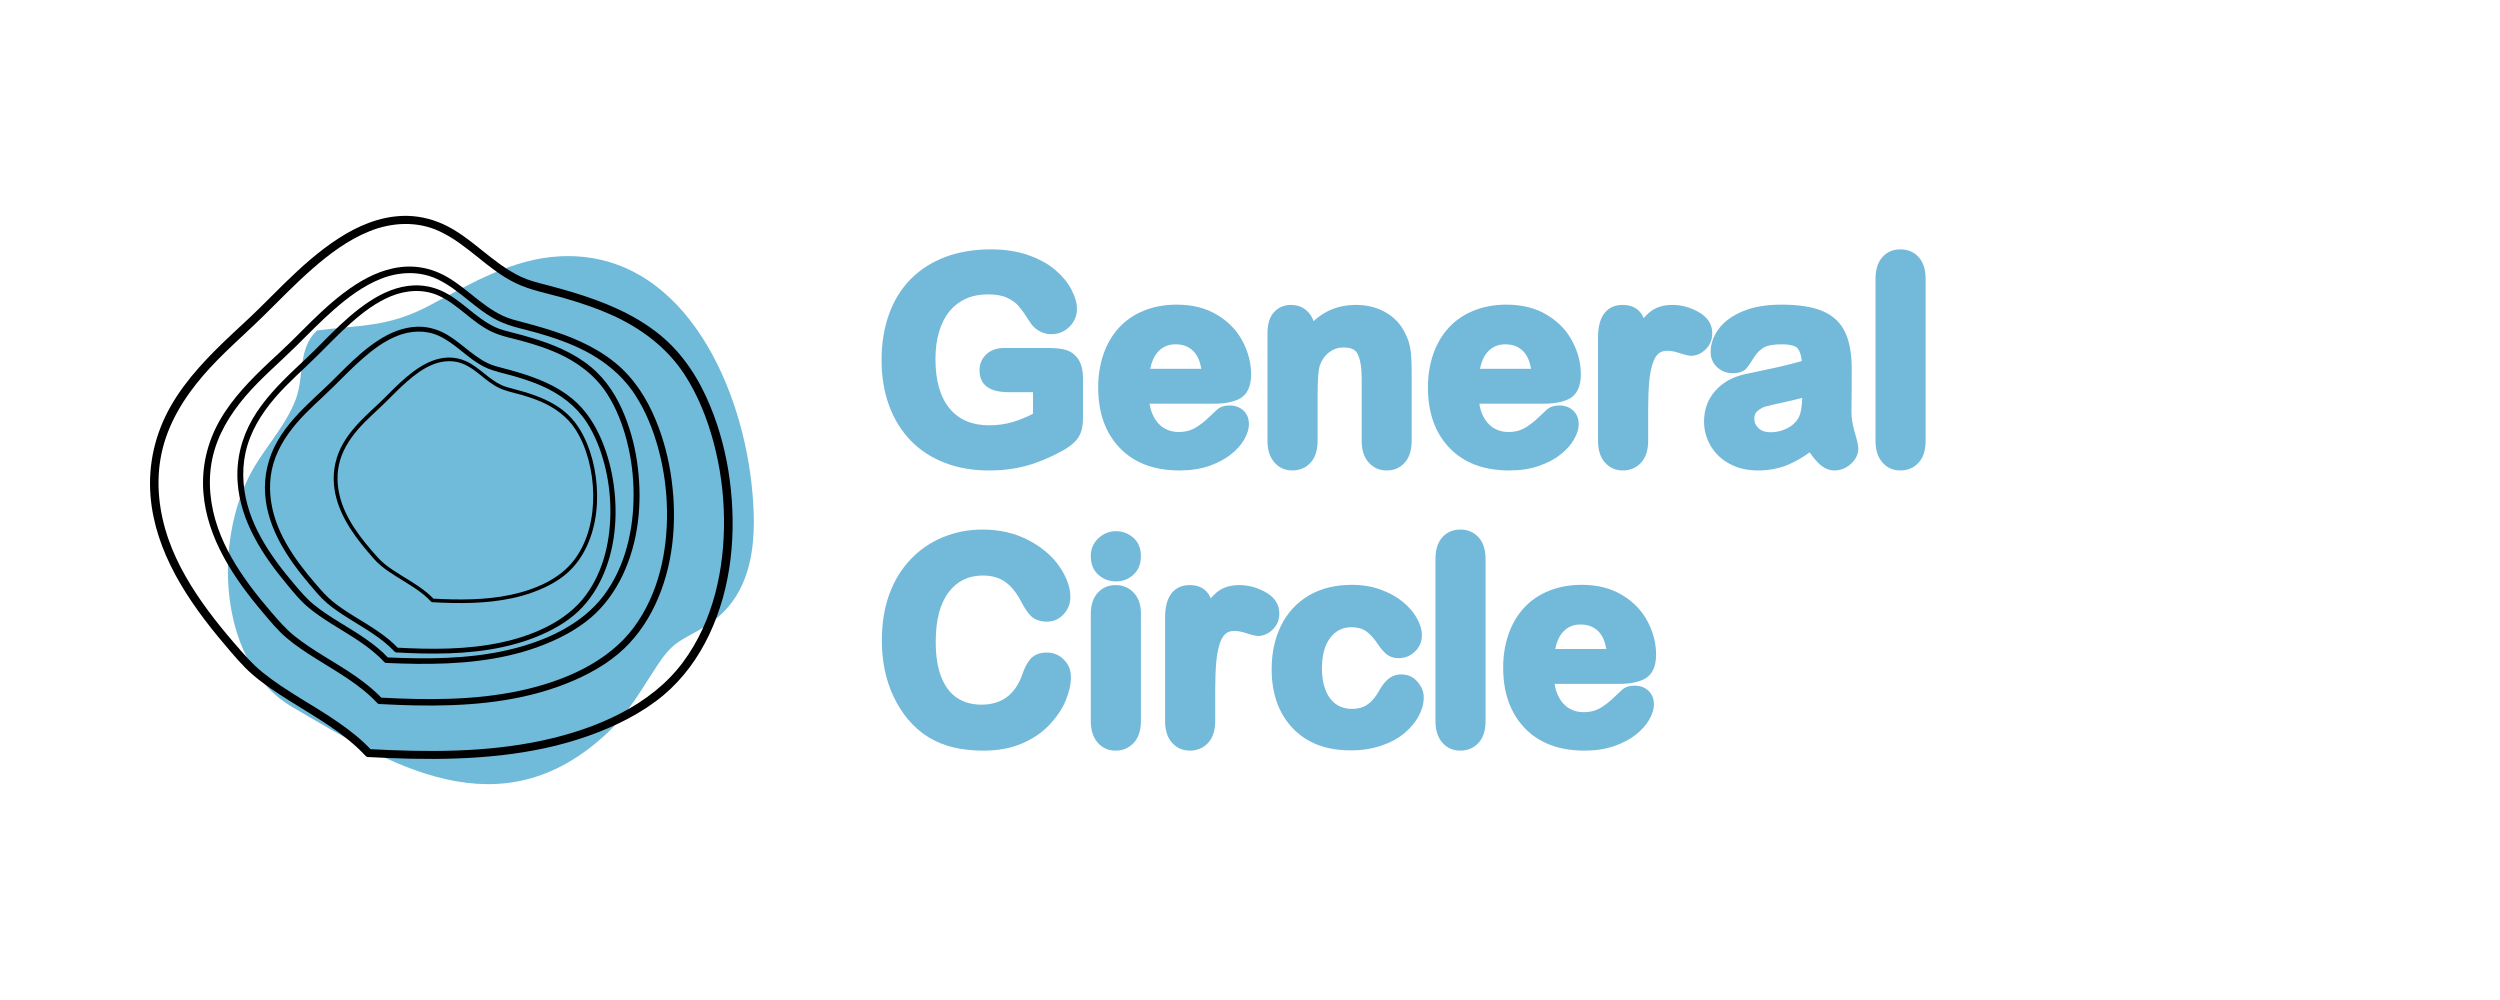
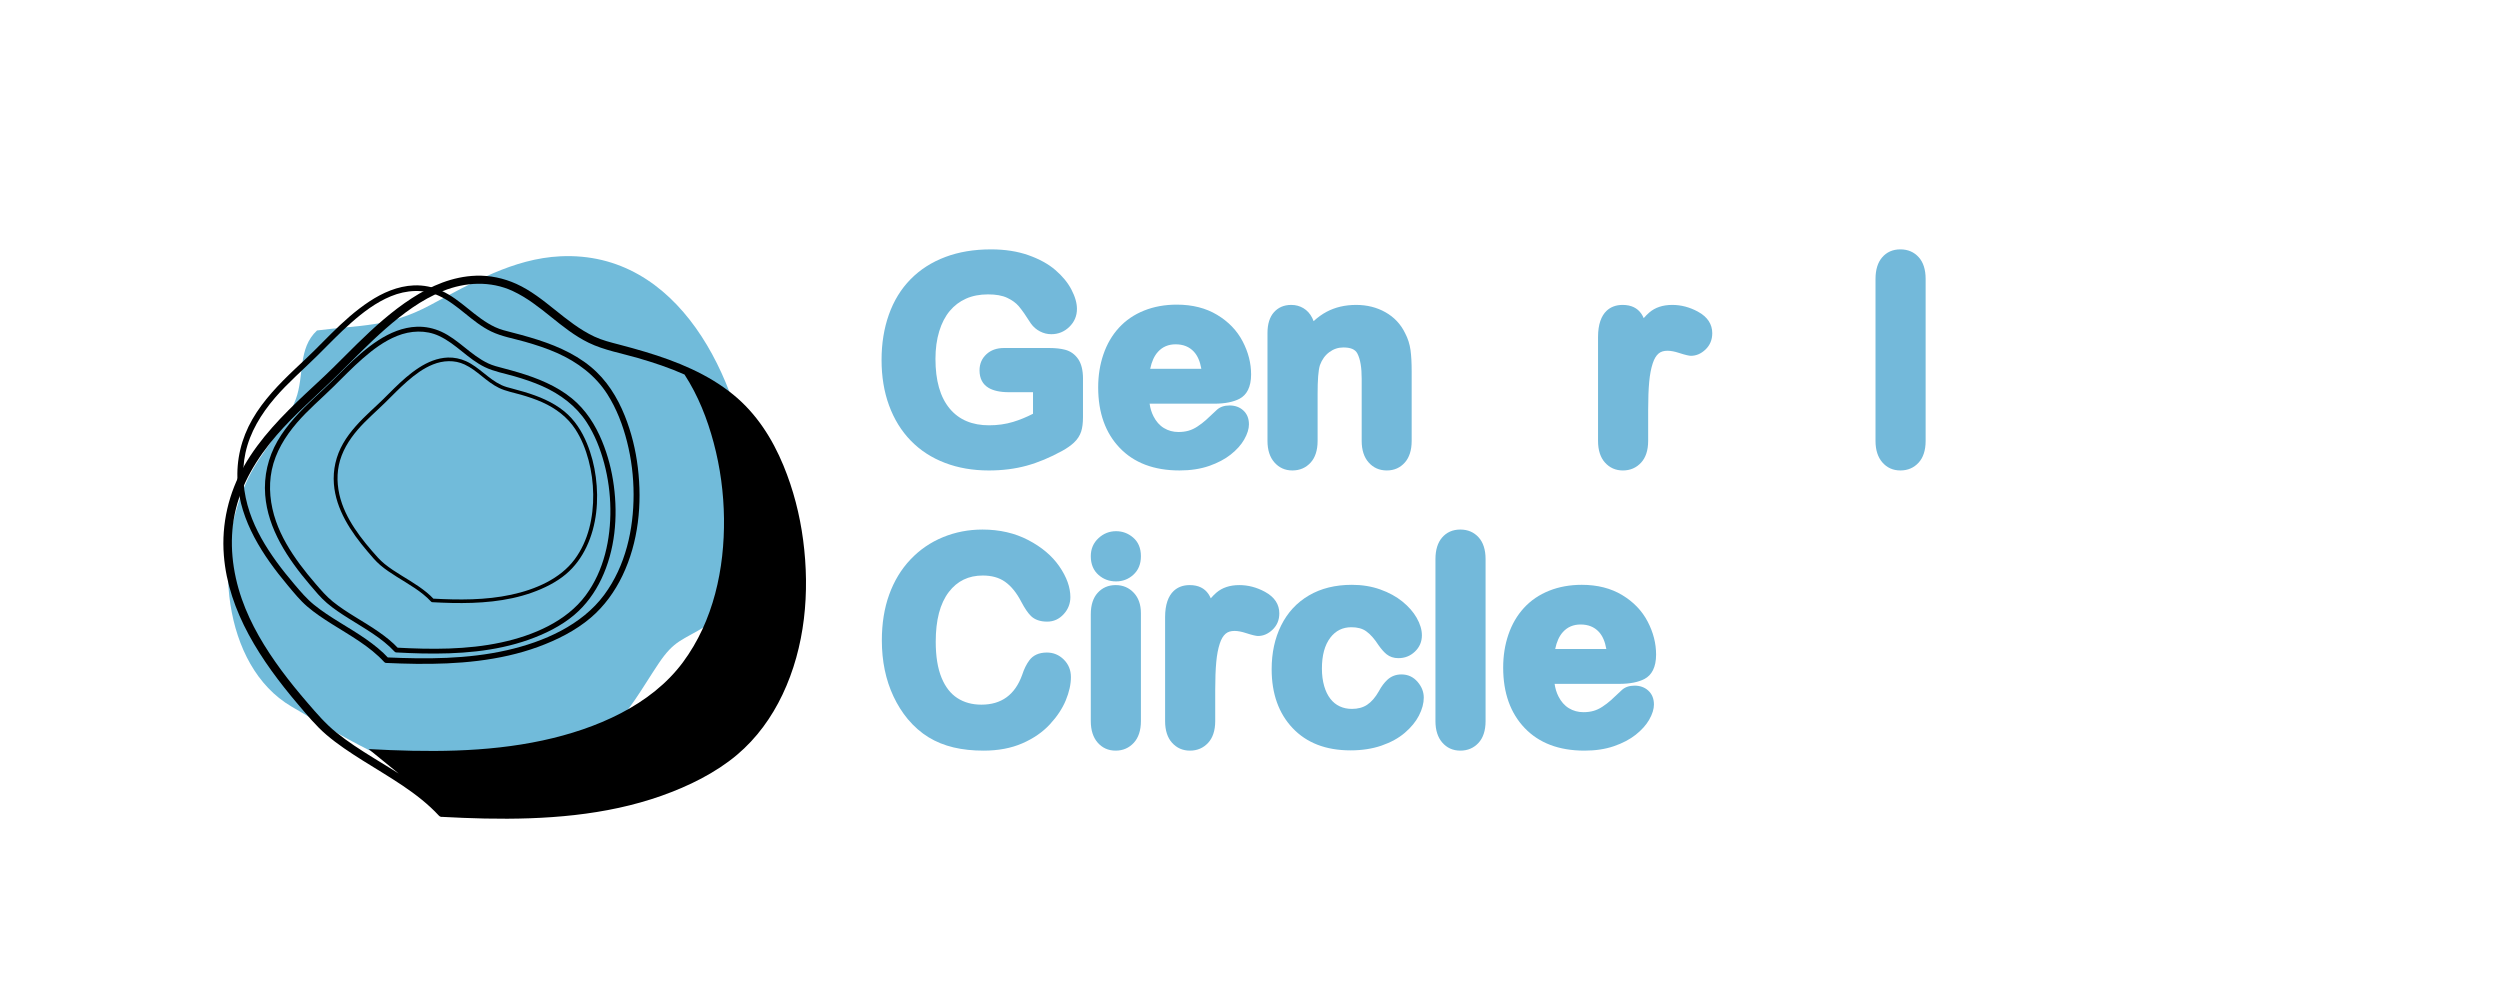
<svg xmlns="http://www.w3.org/2000/svg" width="100%" height="100%" viewBox="0 0 500 200" version="1.1" xml:space="preserve" style="fill-rule:evenodd;clip-rule:evenodd;stroke-linejoin:round;stroke-miterlimit:2;">
  <rect id="Artboard10" x="0" y="0" width="500" height="200" style="fill:none;" />
  <g>
    <g>
      <path d="M63.403,66.093c8.657,-1.131 14.199,-0.574 22.592,-5.047c8.361,-4.455 16.621,-9.337 26.084,-9.787c23.673,-1.128 35.808,24.247 38.199,45.256c1.178,10.345 0.991,22.399 -9.057,28.652c-4.774,2.973 -6.311,2.762 -9.551,7.606c-3.226,4.822 -5.847,9.717 -10.153,13.767c-21.497,20.215 -43.476,6.373 -63.239,-5.243c-13.838,-8.134 -15.817,-31 -8.593,-45.748c2.72,-5.553 7.35,-10.015 9.482,-15.735c1.724,-4.624 0.345,-10.12 4.236,-13.721" style="fill:#71bbda;fill-rule:nonzero;" />
-       <path d="M73.731,149.815c11.63,0.628 23.449,0.723 34.802,-1.725c10.733,-2.314 21.666,-7.021 28.055,-15.638c6.13,-8.268 8.328,-18.736 8.211,-28.742c-0.06,-5.097 -0.739,-10.199 -2.066,-15.169c-1.261,-4.734 -3.098,-9.429 -5.828,-13.633c-3.474,-5.354 -8.674,-9.274 -14.673,-11.96c-3.004,-1.347 -6.16,-2.386 -9.331,-3.308c-3.282,-0.954 -6.748,-1.551 -9.826,-3.043c-5.606,-2.719 -9.523,-7.701 -15.175,-10.34c-4.47,-2.088 -9.53,-1.802 -13.965,-0.023c-4.319,1.732 -8.034,4.535 -11.431,7.501c-3.406,2.976 -6.522,6.217 -9.728,9.374c-4.051,3.99 -8.428,7.677 -12.126,11.973c-3.971,4.611 -7.14,9.814 -8.366,15.703c-1.174,5.641 -0.513,11.56 1.402,17.049c1.781,5.105 4.656,9.851 7.918,14.274c1.657,2.246 3.437,4.415 5.269,6.541c1.778,2.062 3.538,4.127 5.692,5.865c4.689,3.786 10.219,6.551 15.172,10.01c2.375,1.657 4.66,3.456 6.602,5.555c0.727,0.784 -0.522,1.858 -1.253,1.069c-4.234,-4.572 -9.942,-7.688 -15.249,-11.029c-2.504,-1.577 -4.991,-3.209 -7.226,-5.117c-2.123,-1.815 -3.891,-3.986 -5.676,-6.084c-7.392,-8.697 -13.96,-18.566 -14.84,-29.815c-0.492,-6.278 0.941,-12.442 4.09,-17.937c3.114,-5.433 7.625,-10.04 12.245,-14.376c1.824,-1.711 3.677,-3.388 5.452,-5.143c1.624,-1.604 3.224,-3.23 4.858,-4.825c3.393,-3.314 6.933,-6.54 10.985,-9.159c3.783,-2.445 8.116,-4.332 12.822,-4.483c2.78,-0.089 5.523,0.496 8.043,1.635c2.873,1.302 5.326,3.266 7.737,5.195c2.462,1.97 4.947,3.97 7.858,5.343c1.587,0.747 3.27,1.156 4.967,1.6c1.741,0.456 3.476,0.931 5.199,1.448c6.335,1.903 12.556,4.427 17.631,8.571c4.669,3.812 7.823,8.833 10.029,14.165c1.985,4.799 3.27,9.82 3.939,14.901c1.371,10.403 0.416,21.384 -4.137,30.947c-2.151,4.518 -5.139,8.699 -9.079,12.017c-4.305,3.626 -9.679,6.268 -15.092,8.188c-11.197,3.969 -23.381,4.802 -35.347,4.557c-2.867,-0.059 -5.735,-0.18 -8.601,-0.335c-1.103,-0.06 -1.066,-1.657 0.037,-1.597" style="fill-rule:nonzero;" />
-       <path d="M75.952,139.515c9.4,0.509 18.954,0.585 28.131,-1.394c8.677,-1.87 17.515,-5.677 22.679,-12.641c4.956,-6.683 6.732,-15.145 6.638,-23.233c-0.049,-4.12 -0.599,-8.245 -1.669,-12.262c-1.021,-3.827 -2.507,-7.622 -4.713,-11.021c-2.808,-4.327 -7.011,-7.496 -11.86,-9.668c-2.429,-1.087 -4.979,-1.928 -7.543,-2.672c-2.655,-0.772 -5.456,-1.255 -7.943,-2.461c-4.531,-2.199 -7.698,-6.226 -12.267,-8.359c-3.613,-1.686 -7.703,-1.456 -11.288,-0.018c-3.491,1.401 -6.494,3.666 -9.24,6.064c-2.754,2.405 -5.272,5.026 -7.864,7.578c-3.274,3.224 -6.813,6.205 -9.802,9.676c-3.211,3.728 -5.772,7.935 -6.761,12.695c-0.951,4.56 -0.417,9.344 1.132,13.782c1.44,4.126 3.763,7.962 6.4,11.537c1.34,1.816 2.778,3.569 4.26,5.288c1.436,1.666 2.86,3.336 4.6,4.741c3.79,3.06 8.261,5.296 12.265,8.091c1.919,1.34 3.766,2.794 5.336,4.492c0.587,0.633 -0.422,1.5 -1.012,0.862c-3.423,-3.696 -8.038,-6.214 -12.328,-8.915c-2.024,-1.274 -4.034,-2.593 -5.839,-4.136c-1.717,-1.467 -3.146,-3.222 -4.588,-4.918c-5.976,-7.029 -11.285,-15.008 -11.998,-24.099c-0.397,-5.076 0.762,-10.059 3.307,-14.501c2.516,-4.391 6.163,-8.115 9.897,-11.621c1.475,-1.383 2.973,-2.739 4.408,-4.156c1.313,-1.298 2.606,-2.612 3.926,-3.901c2.744,-2.679 5.606,-5.287 8.88,-7.404c3.057,-1.976 6.561,-3.502 10.365,-3.623c2.247,-0.072 4.466,0.4 6.502,1.322c2.322,1.052 4.305,2.639 6.254,4.199c1.991,1.593 3.999,3.209 6.352,4.319c1.282,0.604 2.643,0.933 4.015,1.293c1.407,0.368 2.81,0.752 4.202,1.171c5.122,1.538 10.15,3.579 14.252,6.927c3.774,3.083 6.324,7.141 8.108,11.451c1.605,3.879 2.643,7.938 3.184,12.045c1.108,8.408 0.336,17.285 -3.345,25.016c-1.738,3.652 -4.154,7.032 -7.338,9.713c-3.48,2.931 -7.824,5.067 -12.2,6.62c-9.051,3.208 -18.9,3.881 -28.572,3.683c-2.318,-0.047 -4.636,-0.146 -6.952,-0.271c-0.893,-0.047 -0.864,-1.339 0.029,-1.291" style="fill-rule:nonzero;" />
+       <path d="M73.731,149.815c11.63,0.628 23.449,0.723 34.802,-1.725c10.733,-2.314 21.666,-7.021 28.055,-15.638c6.13,-8.268 8.328,-18.736 8.211,-28.742c-0.06,-5.097 -0.739,-10.199 -2.066,-15.169c-1.261,-4.734 -3.098,-9.429 -5.828,-13.633c-3.004,-1.347 -6.16,-2.386 -9.331,-3.308c-3.282,-0.954 -6.748,-1.551 -9.826,-3.043c-5.606,-2.719 -9.523,-7.701 -15.175,-10.34c-4.47,-2.088 -9.53,-1.802 -13.965,-0.023c-4.319,1.732 -8.034,4.535 -11.431,7.501c-3.406,2.976 -6.522,6.217 -9.728,9.374c-4.051,3.99 -8.428,7.677 -12.126,11.973c-3.971,4.611 -7.14,9.814 -8.366,15.703c-1.174,5.641 -0.513,11.56 1.402,17.049c1.781,5.105 4.656,9.851 7.918,14.274c1.657,2.246 3.437,4.415 5.269,6.541c1.778,2.062 3.538,4.127 5.692,5.865c4.689,3.786 10.219,6.551 15.172,10.01c2.375,1.657 4.66,3.456 6.602,5.555c0.727,0.784 -0.522,1.858 -1.253,1.069c-4.234,-4.572 -9.942,-7.688 -15.249,-11.029c-2.504,-1.577 -4.991,-3.209 -7.226,-5.117c-2.123,-1.815 -3.891,-3.986 -5.676,-6.084c-7.392,-8.697 -13.96,-18.566 -14.84,-29.815c-0.492,-6.278 0.941,-12.442 4.09,-17.937c3.114,-5.433 7.625,-10.04 12.245,-14.376c1.824,-1.711 3.677,-3.388 5.452,-5.143c1.624,-1.604 3.224,-3.23 4.858,-4.825c3.393,-3.314 6.933,-6.54 10.985,-9.159c3.783,-2.445 8.116,-4.332 12.822,-4.483c2.78,-0.089 5.523,0.496 8.043,1.635c2.873,1.302 5.326,3.266 7.737,5.195c2.462,1.97 4.947,3.97 7.858,5.343c1.587,0.747 3.27,1.156 4.967,1.6c1.741,0.456 3.476,0.931 5.199,1.448c6.335,1.903 12.556,4.427 17.631,8.571c4.669,3.812 7.823,8.833 10.029,14.165c1.985,4.799 3.27,9.82 3.939,14.901c1.371,10.403 0.416,21.384 -4.137,30.947c-2.151,4.518 -5.139,8.699 -9.079,12.017c-4.305,3.626 -9.679,6.268 -15.092,8.188c-11.197,3.969 -23.381,4.802 -35.347,4.557c-2.867,-0.059 -5.735,-0.18 -8.601,-0.335c-1.103,-0.06 -1.066,-1.657 0.037,-1.597" style="fill-rule:nonzero;" />
      <path d="M77.3,131.475c8.028,0.364 16.191,0.356 24.051,-1.423c7.43,-1.681 15.016,-5.033 19.491,-11.082c4.294,-5.803 5.886,-13.117 5.877,-20.092c-0.006,-3.553 -0.438,-7.107 -1.318,-10.564c-0.838,-3.292 -2.073,-6.555 -3.929,-9.469c-2.362,-3.711 -5.926,-6.412 -10.049,-8.247c-2.066,-0.919 -4.237,-1.623 -6.423,-2.246c-2.26,-0.645 -4.65,-1.039 -6.765,-2.06c-3.852,-1.86 -6.523,-5.309 -10.408,-7.114c-3.072,-1.427 -6.569,-1.196 -9.647,0.073c-2.994,1.235 -5.581,3.212 -7.949,5.303c-2.373,2.096 -4.549,4.375 -6.787,6.598c-2.826,2.806 -5.876,5.406 -8.461,8.423c-2.776,3.241 -5.002,6.889 -5.89,11.003c-0.851,3.94 -0.439,8.064 0.845,11.879c1.195,3.549 3.146,6.839 5.368,9.902c1.129,1.556 2.342,3.057 3.592,4.528c1.214,1.426 2.415,2.855 3.889,4.053c3.213,2.61 7.013,4.504 10.41,6.884c1.628,1.141 3.193,2.38 4.521,3.831c0.496,0.542 -0.374,1.299 -0.874,0.753c-2.892,-3.161 -6.812,-5.297 -10.455,-7.594c-1.718,-1.083 -3.424,-2.205 -4.953,-3.521c-1.454,-1.253 -2.661,-2.755 -3.878,-4.207c-5.044,-6.017 -9.51,-12.857 -10.038,-20.693c-0.295,-4.375 0.74,-8.682 2.953,-12.534c2.191,-3.807 5.339,-7.049 8.562,-10.101c1.271,-1.205 2.564,-2.386 3.803,-3.621c1.133,-1.128 2.25,-2.271 3.389,-3.395c2.368,-2.332 4.836,-4.604 7.654,-6.456c2.63,-1.728 5.636,-3.072 8.889,-3.206c1.92,-0.08 3.812,0.31 5.544,1.088c1.975,0.889 3.655,2.244 5.307,3.573c1.687,1.359 3.389,2.738 5.39,3.676c1.089,0.512 2.25,0.786 3.418,1.085c1.201,0.306 2.396,0.627 3.581,0.977c4.364,1.286 8.643,3.006 12.118,5.864c3.198,2.629 5.341,6.11 6.827,9.813c1.336,3.333 2.188,6.827 2.613,10.365c0.874,7.245 0.136,14.907 -3.078,21.605c-1.518,3.163 -3.612,6.098 -6.357,8.435c-3.001,2.557 -6.731,4.433 -10.484,5.806c-7.763,2.838 -16.185,3.497 -24.447,3.401c-1.982,-0.023 -3.961,-0.089 -5.94,-0.179c-0.761,-0.035 -0.725,-1.148 0.038,-1.114" style="fill-rule:nonzero;" />
      <path d="M79.302,129.526c7,0.379 14.113,0.435 20.946,-1.038c6.46,-1.392 13.041,-4.227 16.886,-9.412c3.689,-4.977 5.013,-11.277 4.943,-17.3c-0.037,-3.067 -0.446,-6.139 -1.244,-9.13c-0.76,-2.849 -1.865,-5.674 -3.507,-8.205c-2.092,-3.223 -5.223,-5.582 -8.832,-7.198c-1.809,-0.811 -3.707,-1.436 -5.617,-1.991c-1.976,-0.575 -4.062,-0.934 -5.913,-1.832c-3.375,-1.636 -5.733,-4.635 -9.135,-6.224c-2.689,-1.256 -5.734,-1.084 -8.404,-0.013c-2.6,1.043 -4.836,2.729 -6.88,4.516c-2.05,1.79 -3.926,3.741 -5.855,5.641c-2.438,2.402 -5.072,4.621 -7.298,7.205c-2.391,2.777 -4.297,5.908 -5.036,9.452c-0.706,3.395 -0.309,6.958 0.844,10.262c1.073,3.072 2.802,5.928 4.765,8.591c0.998,1.351 2.07,2.657 3.172,3.936c1.07,1.242 2.13,2.484 3.426,3.531c2.821,2.278 6.15,3.943 9.131,6.025c1.43,0.996 2.805,2.08 3.974,3.343c0.437,0.471 -0.315,1.117 -0.754,0.642c-2.549,-2.751 -5.984,-4.626 -9.178,-6.637c-1.507,-0.949 -3.005,-1.931 -4.349,-3.08c-1.277,-1.092 -2.342,-2.4 -3.416,-3.662c-4.449,-5.234 -8.402,-11.174 -8.933,-17.944c-0.295,-3.779 0.567,-7.489 2.462,-10.796c1.875,-3.27 4.588,-6.043 7.371,-8.653c1.096,-1.03 2.213,-2.039 3.28,-3.096c0.978,-0.965 1.941,-1.943 2.925,-2.904c2.042,-1.995 4.172,-3.936 6.611,-5.512c2.277,-1.471 4.885,-2.607 7.717,-2.698c1.673,-0.053 3.325,0.298 4.841,0.984c1.729,0.783 3.206,1.965 4.657,3.126c1.482,1.186 2.978,2.39 4.73,3.217c0.954,0.449 1.967,0.695 2.988,0.963c1.049,0.274 2.093,0.56 3.13,0.871c3.813,1.145 7.557,2.665 10.612,5.158c2.81,2.296 4.708,5.317 6.036,8.527c1.195,2.887 1.968,5.91 2.371,8.967c0.825,6.261 0.251,12.871 -2.49,18.627c-1.294,2.72 -3.093,5.236 -5.464,7.232c-2.592,2.183 -5.825,3.774 -9.085,4.929c-6.739,2.389 -14.072,2.89 -21.273,2.743c-1.727,-0.036 -3.452,-0.109 -5.177,-0.202c-0.664,-0.036 -0.642,-0.997 0.022,-0.961" style="fill-rule:nonzero;" />
      <path d="M86.51,119.722c5.258,0.285 10.602,0.327 15.735,-0.78c4.853,-1.045 9.797,-3.174 12.685,-7.07c2.771,-3.738 3.766,-8.471 3.712,-12.995c-0.027,-2.305 -0.335,-4.612 -0.934,-6.859c-0.57,-2.14 -1.401,-4.264 -2.635,-6.163c-1.571,-2.422 -3.921,-4.195 -6.634,-5.409c-1.359,-0.608 -2.785,-1.077 -4.219,-1.495c-1.485,-0.431 -3.051,-0.701 -4.442,-1.377c-2.535,-1.229 -4.307,-3.481 -6.861,-4.674c-2.022,-0.943 -4.31,-0.815 -6.315,-0.01c-1.954,0.783 -3.632,2.05 -5.168,3.391c-1.541,1.346 -2.949,2.812 -4.398,4.239c-1.832,1.804 -3.811,3.471 -5.484,5.413c-1.794,2.084 -3.227,4.437 -3.781,7.1c-0.532,2.55 -0.234,5.226 0.633,7.709c0.806,2.307 2.105,4.454 3.58,6.452c0.749,1.017 1.554,1.997 2.383,2.958c0.803,0.932 1.6,1.867 2.573,2.653c2.12,1.711 4.62,2.962 6.86,4.524c1.074,0.751 2.107,1.564 2.985,2.513c0.328,0.353 -0.237,0.84 -0.567,0.483c-1.914,-2.067 -4.495,-3.476 -6.894,-4.987c-1.133,-0.712 -2.257,-1.45 -3.267,-2.313c-0.961,-0.821 -1.76,-1.802 -2.566,-2.751c-3.343,-3.931 -6.313,-8.394 -6.711,-13.48c-0.222,-2.839 0.426,-5.626 1.849,-8.111c1.408,-2.456 3.448,-4.539 5.536,-6.499c0.825,-0.773 1.663,-1.532 2.466,-2.326c0.734,-0.725 1.458,-1.46 2.196,-2.182c1.535,-1.497 3.135,-2.956 4.967,-4.14c1.71,-1.106 3.67,-1.958 5.797,-2.027c1.257,-0.04 2.498,0.224 3.637,0.739c1.299,0.588 2.408,1.477 3.499,2.349c1.113,0.891 2.236,1.796 3.552,2.416c0.717,0.338 1.478,0.523 2.246,0.723c0.787,0.206 1.572,0.421 2.35,0.655c2.865,0.86 5.677,2.002 7.972,3.874c2.111,1.725 3.537,3.994 4.535,6.406c0.898,2.17 1.478,4.44 1.78,6.736c0.62,4.704 0.189,9.669 -1.87,13.993c-0.972,2.043 -2.323,3.933 -4.105,5.433c-1.946,1.64 -4.375,2.834 -6.823,3.702c-5.063,1.795 -10.572,2.171 -15.982,2.06c-1.296,-0.026 -2.592,-0.081 -3.889,-0.151c-0.499,-0.026 -0.482,-0.748 0.017,-0.722" style="fill-rule:nonzero;" />
    </g>
    <g>
      <path d="M216.6,75.731c0,-1.741 -0.357,-3.032 -0.953,-3.903c-0.67,-0.977 -1.552,-1.601 -2.638,-1.883c-0.861,-0.225 -1.912,-0.344 -3.155,-0.344l-9.056,-0c-1.479,-0 -2.633,0.438 -3.494,1.228c-0.928,0.852 -1.398,1.928 -1.398,3.233c-0,1.666 0.646,2.811 1.805,3.505c0.917,0.55 2.262,0.873 4.054,0.873c0,0 3.019,0 4.837,0c-0,0 -0,4.313 -0,4.313c-1.339,0.685 -2.663,1.228 -3.971,1.625c-1.502,0.456 -3.107,0.682 -4.816,0.682c-3.355,-0 -5.984,-1.083 -7.859,-3.322c-1.946,-2.325 -2.863,-5.661 -2.863,-9.975c-0,-2.021 0.25,-3.865 0.759,-5.53c0.488,-1.597 1.185,-2.948 2.104,-4.048c0.897,-1.071 1.976,-1.888 3.239,-2.452c1.292,-0.576 2.761,-0.856 4.405,-0.856c1.56,-0 2.847,0.217 3.854,0.693c0.963,0.456 1.736,1.009 2.304,1.678c0.65,0.767 1.443,1.902 2.384,3.4c0.016,0.026 0.034,0.052 0.052,0.077c0.485,0.667 1.086,1.185 1.801,1.555c0.723,0.374 1.478,0.559 2.262,0.559c1.4,0 2.6,-0.488 3.601,-1.458c1.025,-0.993 1.533,-2.196 1.533,-3.605c0,-1.134 -0.356,-2.441 -1.127,-3.903c-0.718,-1.36 -1.777,-2.655 -3.193,-3.873c-1.382,-1.19 -3.178,-2.187 -5.399,-2.97c-2.17,-0.766 -4.663,-1.156 -7.481,-1.156c-3.399,-0 -6.438,0.512 -9.12,1.521c-2.735,1.03 -5.054,2.52 -6.961,4.461c-1.91,1.945 -3.361,4.31 -4.345,7.099c-0.964,2.731 -1.45,5.739 -1.45,9.027c-0,3.35 0.502,6.382 1.495,9.097c1.011,2.763 2.463,5.112 4.349,7.052c1.89,1.943 4.173,3.429 6.854,4.45c2.632,1.003 5.548,1.51 8.748,1.51c2.724,-0 5.24,-0.319 7.551,-0.95c2.296,-0.627 4.688,-1.622 7.171,-2.991c0.001,-0 0.001,-0.001 0.002,-0.001c0.933,-0.517 1.696,-1.058 2.295,-1.616c0.712,-0.664 1.192,-1.414 1.458,-2.238c0.231,-0.718 0.362,-1.675 0.362,-2.876c0,0 0,-7.688 0,-7.688Z" style="fill:#73b9da;fill-rule:nonzero;" />
      <path d="M242.829,80.739c2.185,-0 3.873,-0.354 5.078,-0.988c1.432,-0.753 2.313,-2.324 2.313,-4.869c-0,-2.242 -0.559,-4.446 -1.69,-6.608c-1.134,-2.168 -2.834,-3.942 -5.113,-5.31c-2.242,-1.346 -4.926,-2.037 -8.059,-2.037c-2.384,0 -4.553,0.396 -6.51,1.175c-2.006,0.799 -3.691,1.951 -5.062,3.447c-1.36,1.485 -2.399,3.264 -3.108,5.34c-0.693,2.027 -1.042,4.224 -1.042,6.593c-0,5.096 1.461,9.116 4.304,12.091c2.849,2.98 6.823,4.518 11.955,4.518c2.224,-0 4.19,-0.303 5.901,-0.894c1.745,-0.602 3.19,-1.368 4.344,-2.281c1.201,-0.951 2.091,-1.953 2.686,-2.988c0.669,-1.162 0.964,-2.19 0.964,-3.059c-0,-1.215 -0.413,-2.138 -1.153,-2.803c-0.695,-0.627 -1.594,-0.973 -2.718,-0.973c-1.085,-0 -1.903,0.312 -2.487,0.822c-0.016,0.013 -0.032,0.028 -0.047,0.042c-0.899,0.862 -1.63,1.544 -2.194,2.046c-0.526,0.468 -1.101,0.907 -1.725,1.316c-0.564,0.371 -1.146,0.645 -1.748,0.819c-0.614,0.178 -1.294,0.263 -2.038,0.263c-1.057,-0 -2.024,-0.262 -2.9,-0.793c-0.877,-0.531 -1.57,-1.329 -2.099,-2.377c-0.379,-0.752 -0.63,-1.583 -0.758,-2.492c0,-0 12.906,-0 12.906,-0Zm-12.789,-6.979c0.296,-1.434 0.802,-2.574 1.559,-3.404c0.916,-1.003 2.091,-1.492 3.517,-1.492c1.508,-0 2.734,0.474 3.657,1.471c0.759,0.82 1.239,1.967 1.493,3.425c0,-0 -10.226,-0 -10.226,-0l0,-0Z" style="fill:#73b9da;fill-rule:nonzero;" />
      <path d="M262.719,64.232c-0.078,-0.227 -0.169,-0.443 -0.273,-0.647c-0.44,-0.871 -1.035,-1.514 -1.765,-1.95c-0.722,-0.431 -1.53,-0.653 -2.427,-0.653c-1.489,0 -2.649,0.527 -3.507,1.516c-0.786,0.907 -1.25,2.257 -1.25,4.094c-0,0 -0,21.588 -0,21.588c-0,1.86 0.49,3.272 1.358,4.272c0.945,1.088 2.148,1.639 3.614,1.639c1.499,-0 2.714,-0.536 3.66,-1.574c0.883,-0.968 1.393,-2.399 1.393,-4.337l0,-9.358c0,-2.815 0.135,-4.747 0.464,-5.788c0.403,-1.104 1.026,-1.978 1.884,-2.611c0.837,-0.619 1.765,-0.93 2.785,-0.93c1.384,0 2.363,0.324 2.827,1.223c0.595,1.156 0.854,2.832 0.854,5.015c-0,-0 -0,12.449 -0,12.449c-0,1.86 0.49,3.272 1.358,4.272c0.94,1.083 2.159,1.639 3.668,1.639c1.489,-0 2.692,-0.545 3.623,-1.607c0.856,-0.976 1.349,-2.397 1.349,-4.304c0,-0 0,-13.899 0,-13.899c0,-1.718 -0.077,-3.13 -0.227,-4.237c-0.165,-1.215 -0.525,-2.346 -1.077,-3.394c-0.875,-1.813 -2.194,-3.218 -3.958,-4.211c-1.715,-0.965 -3.659,-1.457 -5.838,-1.457c-2.223,0 -4.188,0.465 -5.901,1.372c-0.908,0.482 -1.781,1.106 -2.614,1.878Z" style="fill:#73b9da;fill-rule:nonzero;" />
-       <path d="M308.777,80.739c2.186,-0 3.874,-0.354 5.079,-0.988c1.431,-0.753 2.313,-2.324 2.313,-4.869c-0,-2.242 -0.559,-4.446 -1.69,-6.608c-1.134,-2.168 -2.834,-3.942 -5.113,-5.31c-2.242,-1.346 -4.926,-2.037 -8.06,-2.037c-2.383,0 -4.552,0.396 -6.509,1.175c-2.006,0.799 -3.692,1.951 -5.062,3.447c-1.36,1.485 -2.399,3.264 -3.109,5.34c-0.692,2.027 -1.042,4.224 -1.042,6.593c0,5.096 1.462,9.116 4.305,12.091c2.849,2.98 6.823,4.518 11.955,4.518c2.223,-0 4.189,-0.303 5.9,-0.894c1.746,-0.602 3.191,-1.368 4.345,-2.281c1.201,-0.951 2.09,-1.953 2.686,-2.988c0.668,-1.162 0.964,-2.19 0.964,-3.059c-0,-1.215 -0.414,-2.138 -1.153,-2.803c-0.696,-0.627 -1.594,-0.973 -2.718,-0.973c-1.086,-0 -1.903,0.312 -2.487,0.822c-0.016,0.013 -0.032,0.028 -0.047,0.042c-0.899,0.862 -1.63,1.544 -2.194,2.046c-0.526,0.468 -1.101,0.907 -1.725,1.316c-0.564,0.371 -1.146,0.645 -1.748,0.819c-0.615,0.178 -1.294,0.263 -2.038,0.263c-1.057,-0 -2.024,-0.262 -2.9,-0.793c-0.877,-0.531 -1.57,-1.329 -2.099,-2.377c-0.379,-0.752 -0.63,-1.583 -0.758,-2.492c-0,-0 12.905,-0 12.905,-0Zm-12.788,-6.979c0.296,-1.434 0.802,-2.574 1.559,-3.404c0.916,-1.003 2.091,-1.492 3.517,-1.492c1.508,-0 2.734,0.474 3.657,1.471c0.758,0.82 1.239,1.967 1.493,3.425c-0,-0 -10.226,-0 -10.226,-0l-0,-0Z" style="fill:#73b9da;fill-rule:nonzero;" />
      <path d="M329.632,81.942c0,-2.194 0.069,-4.053 0.21,-5.578c0.132,-1.438 0.367,-2.68 0.714,-3.724c0.283,-0.852 0.657,-1.51 1.17,-1.943c0.456,-0.386 1.055,-0.547 1.775,-0.547c0.67,-0 1.441,0.153 2.316,0.44c1.243,0.407 2.036,0.572 2.361,0.572c1.041,0 2.025,-0.4 2.924,-1.262c0.892,-0.855 1.349,-1.937 1.349,-3.253c0,-1.772 -0.905,-3.256 -2.891,-4.328c-1.654,-0.895 -3.361,-1.337 -5.118,-1.337c-1.905,0 -3.416,0.525 -4.557,1.495c-0.383,0.326 -0.765,0.709 -1.144,1.15c-0.14,-0.328 -0.3,-0.622 -0.479,-0.883c-0.77,-1.123 -1.992,-1.762 -3.736,-1.762c-1.339,0 -2.396,0.414 -3.199,1.168c-1.07,1.005 -1.72,2.725 -1.72,5.235l-0,20.795c-0,1.91 0.499,3.333 1.369,4.311c0.942,1.06 2.14,1.6 3.603,1.6c1.473,-0 2.683,-0.53 3.641,-1.567c0.895,-0.97 1.412,-2.403 1.412,-4.344l0,-6.238Z" style="fill:#73b9da;fill-rule:nonzero;" />
-       <path d="M361.937,90.474c0.608,0.889 1.194,1.605 1.752,2.153c1.033,1.013 2.105,1.464 3.163,1.464c1.224,-0 2.323,-0.422 3.29,-1.282c1.047,-0.932 1.521,-1.99 1.521,-3.124c0,-0.496 -0.226,-1.615 -0.744,-3.341c-0.414,-1.382 -0.625,-2.709 -0.626,-3.984c0.018,-1.495 0.031,-2.853 0.04,-4.075c0.009,-1.224 0.014,-2.715 0.014,-4.47c-0,-3.012 -0.439,-5.426 -1.267,-7.25c-0.901,-1.987 -2.432,-3.453 -4.617,-4.371c-1.971,-0.828 -4.675,-1.267 -8.119,-1.267c-3.088,0 -5.665,0.446 -7.736,1.306c-2.2,0.912 -3.802,2.1 -4.841,3.51c-1.108,1.504 -1.64,3.06 -1.64,4.652c0,1.258 0.457,2.287 1.356,3.093c0.851,0.763 1.858,1.149 3.026,1.149c1.469,0 2.371,-0.453 2.817,-0.996c0.296,-0.36 0.807,-1.101 1.523,-2.229c0.541,-0.852 1.182,-1.499 1.94,-1.925c0.793,-0.447 1.984,-0.623 3.555,-0.623c0.921,-0 1.685,0.086 2.292,0.281c0.408,0.132 0.729,0.299 0.926,0.562c0.431,0.576 0.683,1.414 0.811,2.498c-1.122,0.319 -2.179,0.599 -3.171,0.84c-1.305,0.316 -2.872,0.664 -4.7,1.043c-1.853,0.385 -3.017,0.633 -3.493,0.745c-2.525,0.561 -4.499,1.682 -5.946,3.321c-1.496,1.694 -2.253,3.739 -2.253,6.141c0,1.768 0.45,3.409 1.35,4.922c0.896,1.505 2.165,2.703 3.82,3.583c1.604,0.852 3.463,1.291 5.581,1.291c2.252,-0 4.282,-0.391 6.093,-1.159c1.388,-0.588 2.817,-1.406 4.283,-2.458Zm-1.492,-10.909c-0.05,1.85 -0.286,3.216 -0.794,4.083c-0.004,0.007 -0.009,0.015 -0.013,0.022c-0.454,0.809 -1.18,1.455 -2.152,1.968c-1.038,0.547 -2.172,0.817 -3.399,0.817c-0.981,0 -1.786,-0.254 -2.392,-0.826c-0.55,-0.518 -0.832,-1.143 -0.832,-1.882c-0,-0.639 0.175,-1.151 0.594,-1.508c0.551,-0.471 1.127,-0.795 1.734,-0.957c0.777,-0.207 2.178,-0.53 4.201,-0.97c1.171,-0.256 2.188,-0.505 3.053,-0.747Z" style="fill:#73b9da;fill-rule:nonzero;" />
      <path d="M375.102,88.18c-0,1.857 0.484,3.267 1.339,4.265c0.933,1.089 2.14,1.646 3.633,1.646c1.499,-0 2.714,-0.536 3.66,-1.574c0.883,-0.968 1.393,-2.399 1.393,-4.337l0,-32.396c0,-1.934 -0.504,-3.363 -1.374,-4.331c-0.934,-1.038 -2.155,-1.579 -3.679,-1.579c-1.541,-0 -2.754,0.557 -3.662,1.62c-0.831,0.973 -1.31,2.39 -1.31,4.29l-0,32.396Z" style="fill:#73b9da;fill-rule:nonzero;" />
      <path d="M214.182,135.405c-0,-1.395 -0.481,-2.559 -1.428,-3.498c-0.942,-0.933 -2.07,-1.4 -3.383,-1.4c-1.617,-0 -2.756,0.566 -3.486,1.534c-0.578,0.767 -1.073,1.754 -1.466,2.97c-0.703,1.945 -1.725,3.434 -3.102,4.44c-1.37,1.001 -3.052,1.48 -5.034,1.48c-1.837,0 -3.444,-0.43 -4.814,-1.318c-1.361,-0.881 -2.396,-2.229 -3.139,-4.016c-0.8,-1.927 -1.183,-4.346 -1.183,-7.251c-0,-4.299 0.841,-7.631 2.631,-9.965c1.68,-2.191 3.941,-3.277 6.774,-3.277c1.756,0 3.239,0.397 4.438,1.237c1.249,0.875 2.32,2.208 3.243,3.974c0.717,1.376 1.385,2.333 1.969,2.896c0.721,0.696 1.78,1.114 3.222,1.114c1.299,-0 2.41,-0.497 3.326,-1.508c0.888,-0.978 1.324,-2.111 1.324,-3.391c0,-1.94 -0.719,-4.014 -2.236,-6.194c-1.44,-2.072 -3.503,-3.823 -6.209,-5.23c-2.67,-1.389 -5.712,-2.093 -9.131,-2.093c-2.794,0 -5.425,0.509 -7.893,1.522c-2.489,1.022 -4.659,2.51 -6.512,4.465c-1.846,1.948 -3.267,4.29 -4.258,7.03c-0.973,2.694 -1.466,5.742 -1.466,9.147c-0,2.088 0.194,4.061 0.58,5.919c0.39,1.879 0.975,3.646 1.755,5.302c0.785,1.667 1.734,3.172 2.844,4.516c0.003,0.003 0.005,0.006 0.007,0.009c1.265,1.505 2.653,2.715 4.16,3.636c1.505,0.92 3.179,1.599 5.024,2.034c1.793,0.423 3.784,0.637 5.974,0.637c2.942,0 5.518,-0.49 7.729,-1.45c2.246,-0.974 4.086,-2.248 5.531,-3.809c1.447,-1.563 2.501,-3.16 3.175,-4.783c0.698,-1.677 1.034,-3.238 1.034,-4.679Z" style="fill:#73b9da;fill-rule:nonzero;" />
      <path d="M228.183,122.628c0,-1.742 -0.504,-3.085 -1.418,-4.063c-0.956,-1.023 -2.164,-1.547 -3.635,-1.547c-1.485,-0 -2.684,0.534 -3.612,1.567c-0.862,0.959 -1.36,2.366 -1.36,4.262l-0,21.369c-0,1.857 0.484,3.267 1.339,4.265c0.933,1.089 2.14,1.645 3.633,1.645c1.475,0 2.687,-0.535 3.646,-1.586c0.895,-0.981 1.407,-2.409 1.407,-4.324c0,-0 0,-21.588 0,-21.588Zm-4.972,-6.347c1.33,-0 2.478,-0.442 3.445,-1.317c0.993,-0.897 1.527,-2.126 1.527,-3.719c0,-1.656 -0.562,-2.896 -1.588,-3.762c-0.984,-0.831 -2.112,-1.245 -3.384,-1.245c-1.328,-0 -2.493,0.457 -3.495,1.379c-1.034,0.951 -1.558,2.158 -1.558,3.628c-0,1.622 0.546,2.858 1.553,3.745c0.97,0.853 2.134,1.291 3.5,1.291Z" style="fill:#73b9da;fill-rule:nonzero;" />
      <path d="M243.044,137.977c0,-2.193 0.069,-4.052 0.21,-5.577c0.132,-1.439 0.367,-2.681 0.714,-3.724c0.283,-0.852 0.657,-1.511 1.17,-1.944c0.456,-0.385 1.055,-0.547 1.776,-0.547c0.669,0 1.44,0.154 2.315,0.441c1.243,0.407 2.036,0.572 2.361,0.572c1.042,-0 2.025,-0.4 2.924,-1.262c0.892,-0.856 1.349,-1.937 1.349,-3.254c0,-1.771 -0.905,-3.255 -2.891,-4.328c-1.654,-0.894 -3.361,-1.336 -5.118,-1.336c-1.905,-0 -3.416,0.525 -4.557,1.494c-0.383,0.326 -0.765,0.71 -1.143,1.151c-0.141,-0.328 -0.301,-0.622 -0.48,-0.883c-0.77,-1.123 -1.992,-1.762 -3.736,-1.762c-1.339,-0 -2.396,0.414 -3.199,1.168c-1.07,1.004 -1.72,2.724 -1.72,5.235l-0,20.795c-0,1.909 0.499,3.333 1.369,4.311c0.942,1.06 2.14,1.599 3.603,1.599c1.473,0 2.683,-0.529 3.641,-1.566c0.895,-0.971 1.412,-2.404 1.412,-4.344l0,-6.239Z" style="fill:#73b9da;fill-rule:nonzero;" />
      <path d="M284.753,139.51c-0,-1.099 -0.388,-2.144 -1.216,-3.114c-0.86,-1.009 -1.943,-1.511 -3.246,-1.511c-1.108,-0 -2.04,0.362 -2.806,1.061c-0.614,0.561 -1.196,1.329 -1.726,2.319c-0.683,1.202 -1.454,2.109 -2.341,2.696c-0.844,0.558 -1.861,0.819 -3.043,0.819c-0.889,-0 -1.705,-0.169 -2.448,-0.518c-0.722,-0.338 -1.336,-0.838 -1.846,-1.494c-0.545,-0.701 -0.955,-1.552 -1.243,-2.547c-0.306,-1.059 -0.456,-2.221 -0.456,-3.485c0,-2.629 0.538,-4.714 1.703,-6.229c1.058,-1.375 2.453,-2.06 4.182,-2.06c1.191,-0 2.18,0.245 2.953,0.793c0.857,0.609 1.668,1.532 2.454,2.749c0.01,0.016 0.021,0.031 0.031,0.046c0.597,0.846 1.145,1.449 1.624,1.828c0.624,0.495 1.4,0.767 2.344,0.767c1.292,0 2.388,-0.437 3.295,-1.297c0.942,-0.893 1.409,-1.985 1.409,-3.273c-0,-1.087 -0.335,-2.267 -1.058,-3.523c-0.658,-1.145 -1.603,-2.228 -2.849,-3.239c-1.21,-0.981 -2.683,-1.789 -4.424,-2.41c-1.721,-0.613 -3.611,-0.925 -5.671,-0.925c-3.325,0 -6.179,0.715 -8.57,2.11c-2.435,1.421 -4.298,3.43 -5.584,6.031c-1.254,2.532 -1.891,5.444 -1.891,8.742c-0,4.926 1.422,8.841 4.192,11.77c2.78,2.941 6.63,4.456 11.584,4.456c2.291,-0 4.351,-0.32 6.18,-0.947c1.879,-0.645 3.432,-1.504 4.668,-2.562c1.27,-1.085 2.205,-2.235 2.825,-3.434c0.662,-1.282 0.974,-2.492 0.974,-3.619Z" style="fill:#73b9da;fill-rule:nonzero;" />
      <path d="M287.089,144.216c0,1.857 0.484,3.267 1.339,4.265c0.933,1.089 2.141,1.645 3.634,1.645c1.498,0 2.714,-0.535 3.659,-1.573c0.883,-0.969 1.394,-2.4 1.394,-4.337l-0,-32.396c-0,-1.935 -0.504,-3.364 -1.374,-4.331c-0.934,-1.039 -2.155,-1.58 -3.679,-1.58c-1.541,0 -2.755,0.557 -3.662,1.62c-0.831,0.974 -1.311,2.391 -1.311,4.291l0,32.396Z" style="fill:#73b9da;fill-rule:nonzero;" />
      <path d="M323.827,136.774c2.185,0 3.873,-0.353 5.078,-0.987c1.432,-0.754 2.313,-2.325 2.313,-4.869c-0,-2.242 -0.559,-4.446 -1.69,-6.608c-1.134,-2.168 -2.834,-3.943 -5.112,-5.31c-2.243,-1.346 -4.927,-2.037 -8.06,-2.037c-2.383,0 -4.553,0.396 -6.51,1.175c-2.006,0.799 -3.691,1.95 -5.062,3.447c-1.36,1.485 -2.399,3.263 -3.108,5.34c-0.692,2.026 -1.042,4.223 -1.042,6.592c-0,5.096 1.461,9.117 4.304,12.091c2.85,2.98 6.823,4.518 11.955,4.518c2.224,0 4.19,-0.302 5.901,-0.893c1.745,-0.602 3.191,-1.368 4.344,-2.281c1.201,-0.952 2.091,-1.953 2.686,-2.988c0.669,-1.162 0.964,-2.191 0.964,-3.059c0,-1.216 -0.413,-2.138 -1.152,-2.804c-0.696,-0.626 -1.595,-0.973 -2.719,-0.973c-1.085,0 -1.903,0.312 -2.487,0.822c-0.016,0.014 -0.031,0.028 -0.047,0.043c-0.899,0.861 -1.63,1.543 -2.194,2.046c-0.525,0.468 -1.1,0.907 -1.724,1.316c-0.565,0.371 -1.147,0.645 -1.749,0.819c-0.614,0.177 -1.294,0.262 -2.038,0.262c-1.057,0 -2.024,-0.261 -2.9,-0.792c-0.876,-0.531 -1.569,-1.33 -2.098,-2.377c-0.38,-0.752 -0.631,-1.583 -0.759,-2.493l12.906,0Zm-12.789,-6.978c0.296,-1.434 0.802,-2.574 1.56,-3.405c0.915,-1.003 2.091,-1.492 3.516,-1.492c1.508,0 2.734,0.475 3.657,1.472c0.759,0.819 1.24,1.967 1.493,3.425c0,-0 -10.226,-0 -10.226,-0l0,-0Z" style="fill:#73b9da;fill-rule:nonzero;" />
    </g>
  </g>
</svg>